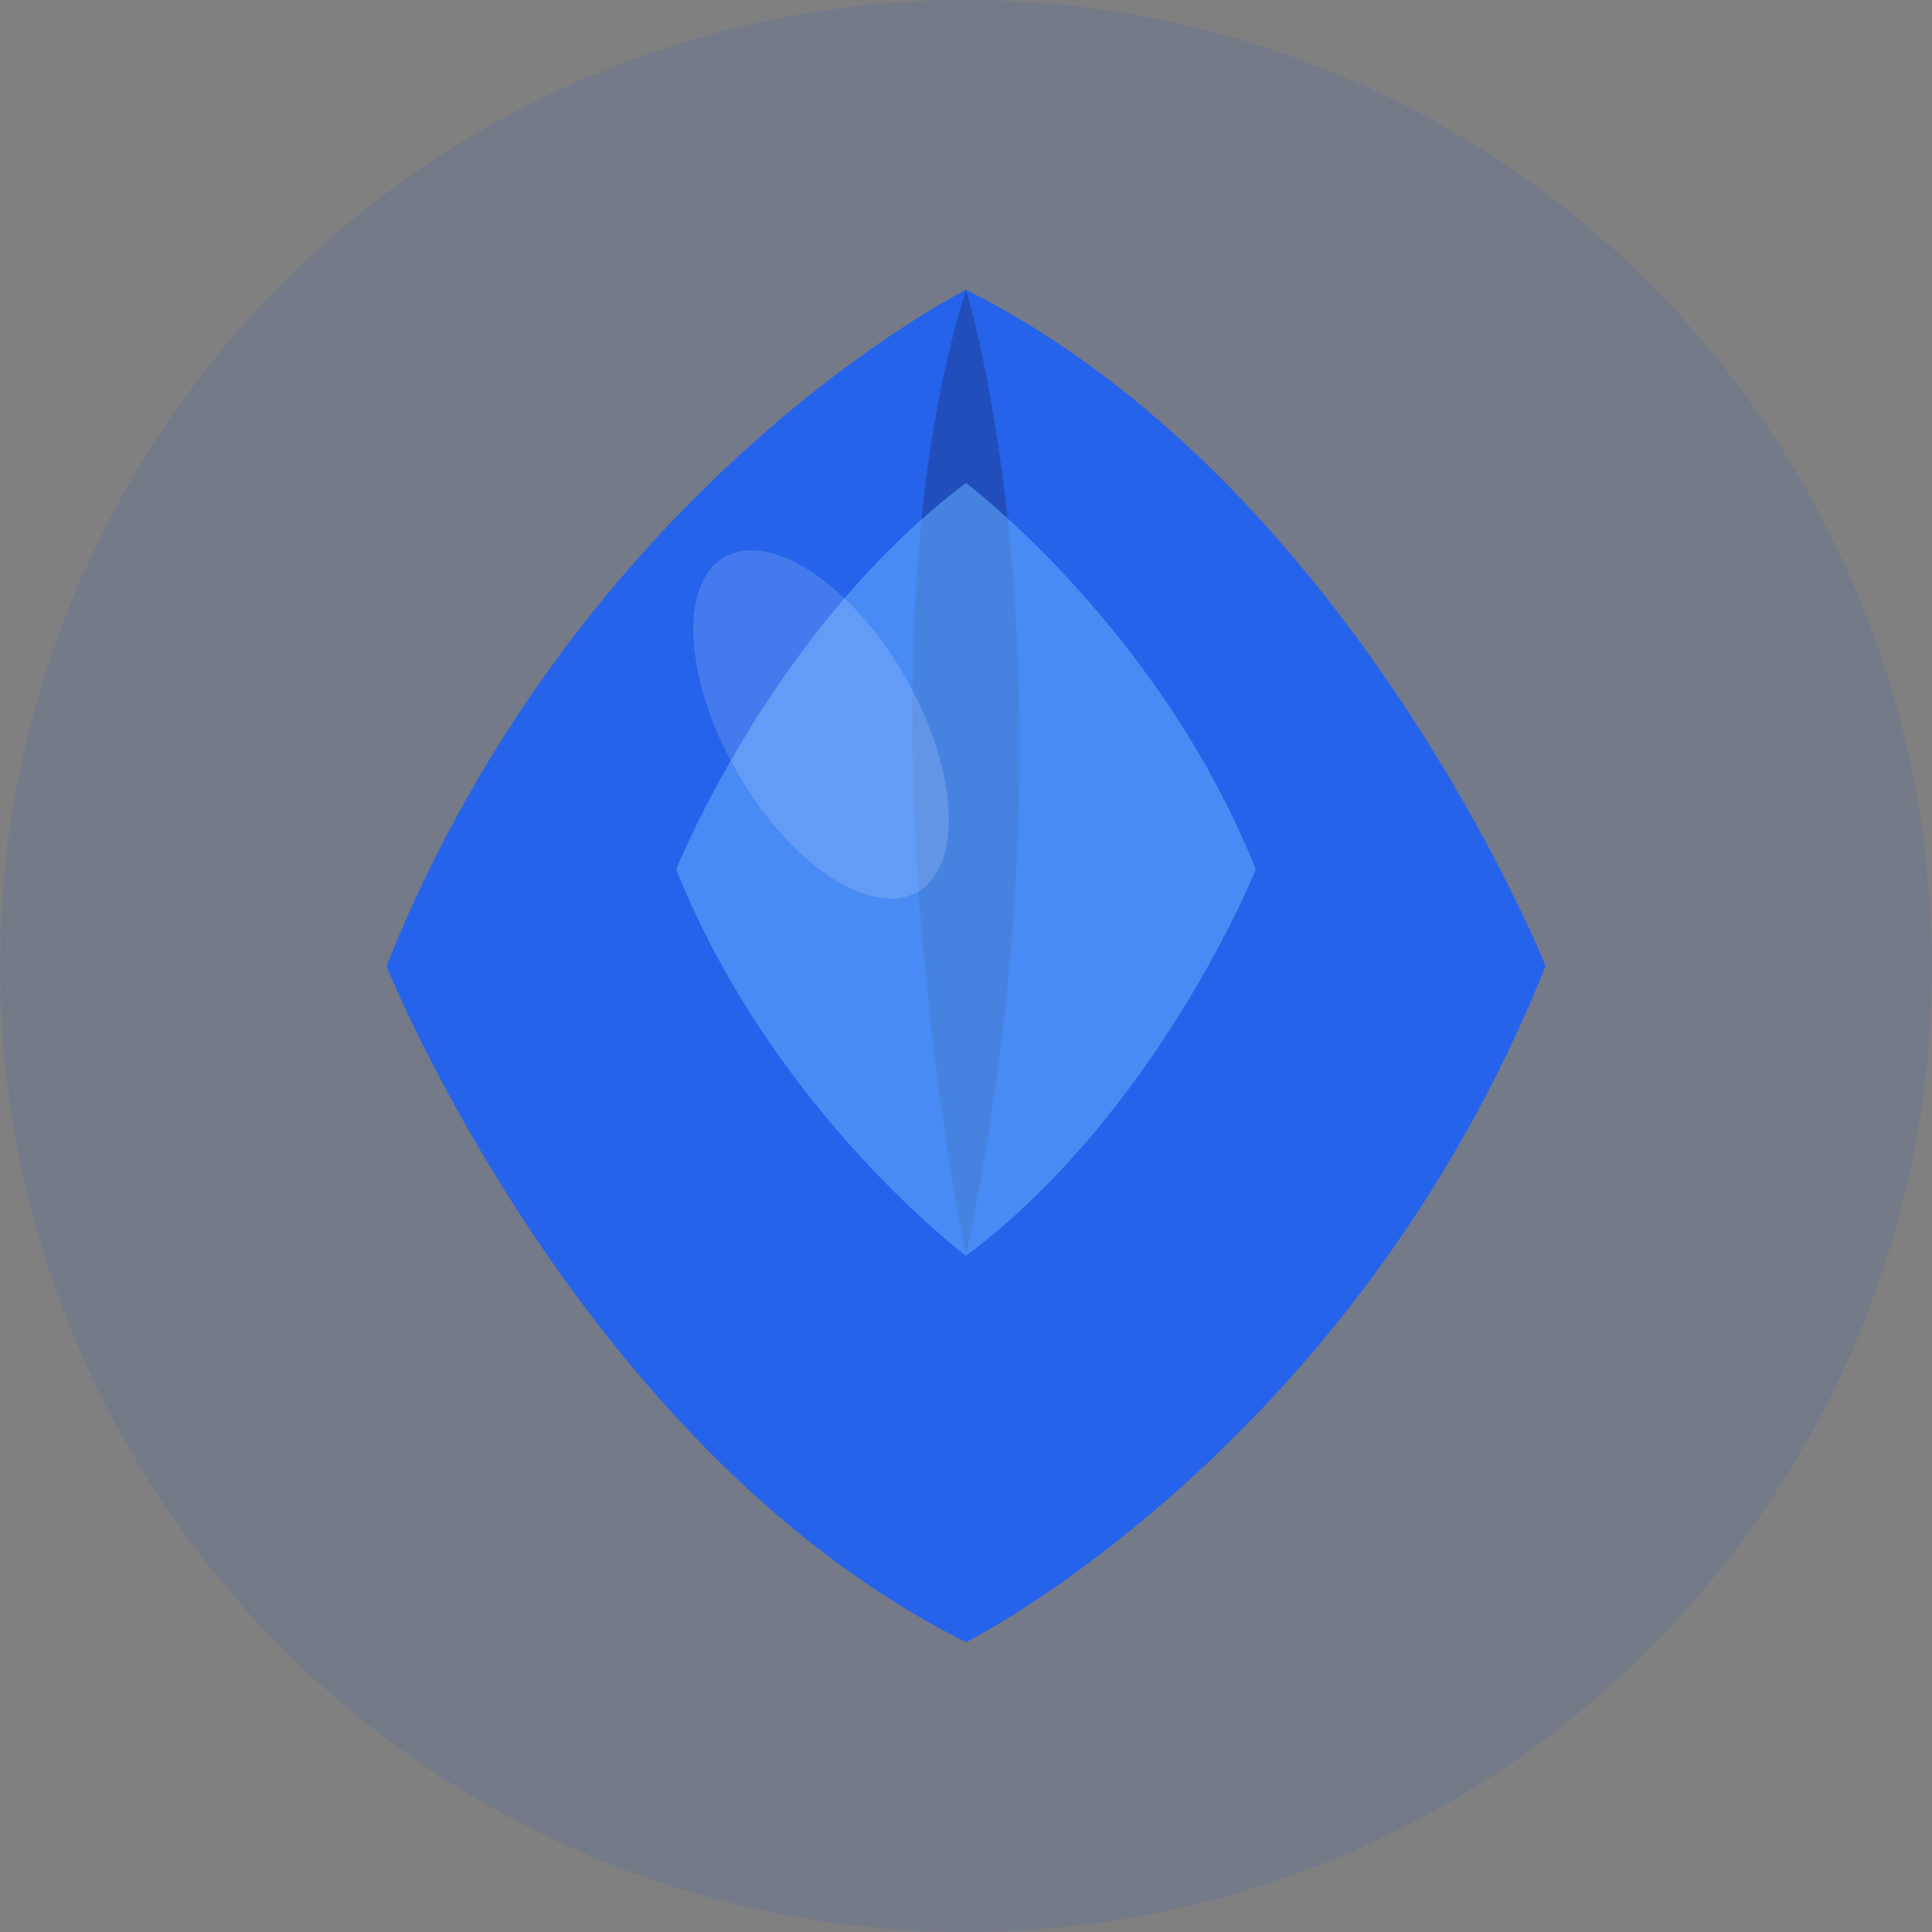
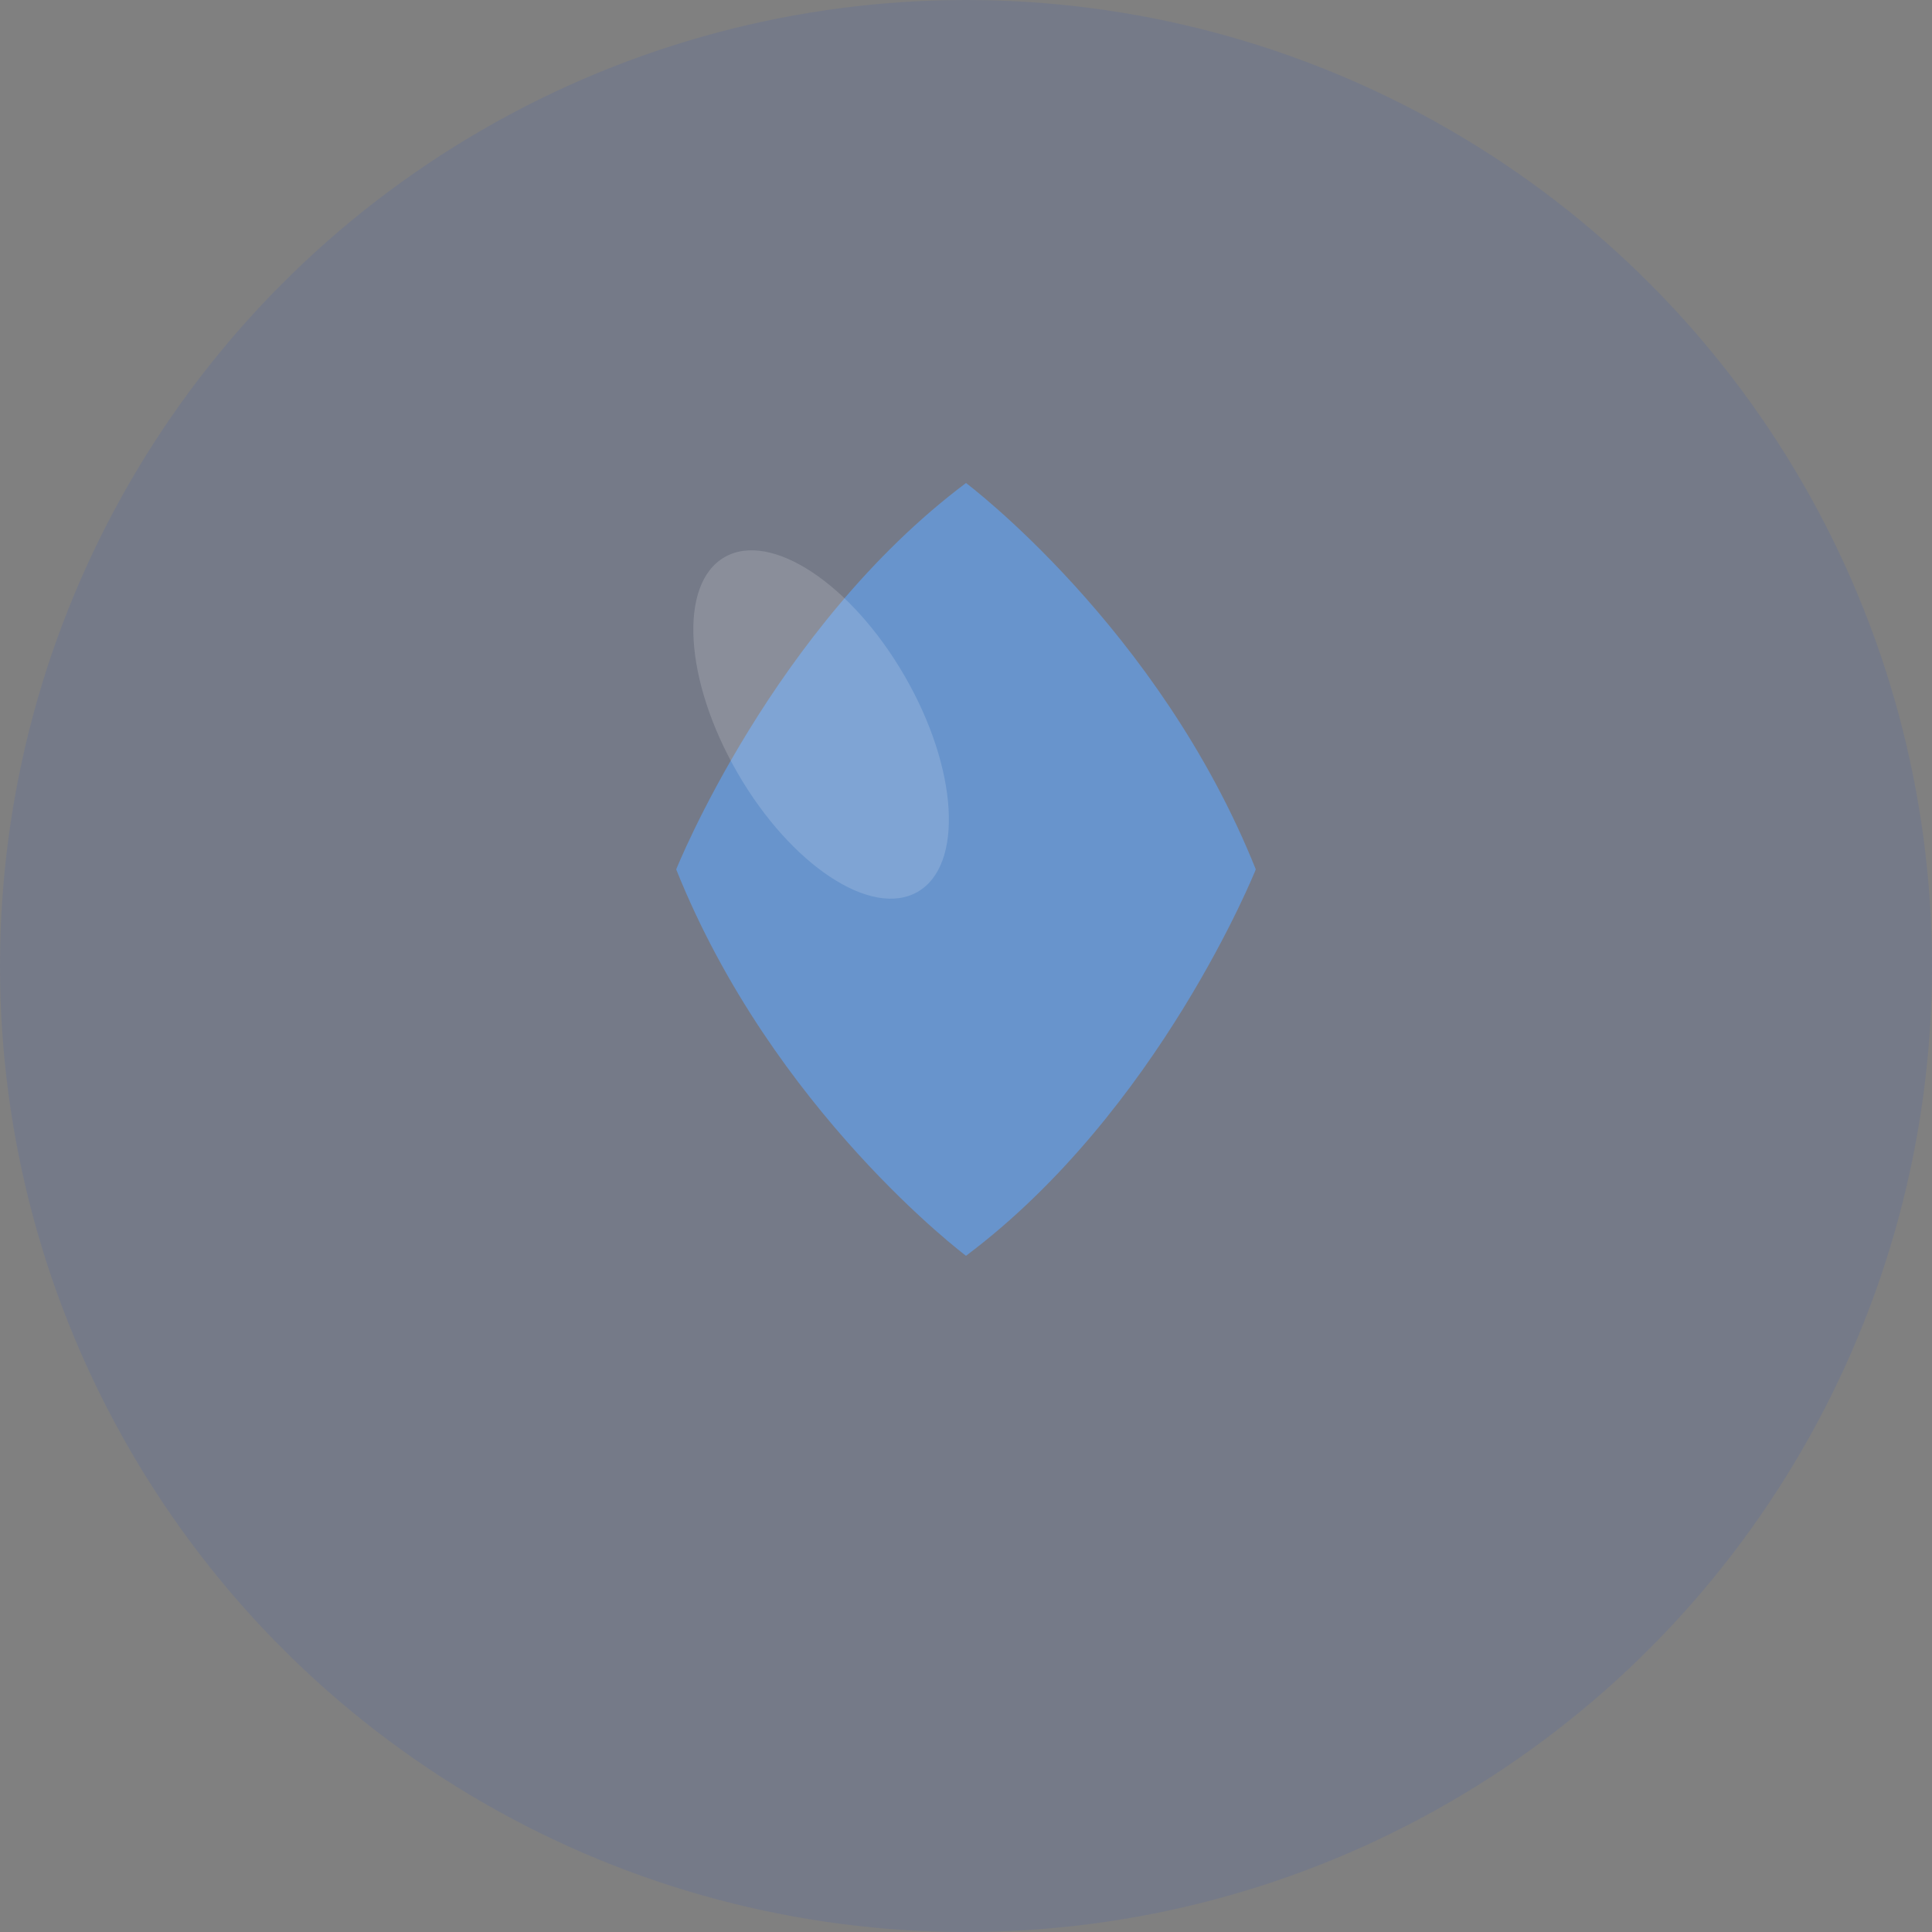
<svg xmlns="http://www.w3.org/2000/svg" viewBox="0 0 40 40" fill="none">
  <rect x="0" y="0" width="40" height="40" fill="#808080" stroke="none" />
  <circle cx="20" cy="20" r="20" fill="#1d4ed8" opacity="0.1" />
-   <path d="M20 6C20 6 12 10 8 20C8 20 12 30 20 34C20 34 28 30 32 20C32 20 28 10 20 6Z" fill="#2563eb" />
-   <path d="M20 6C20 6 22.5 14 20 26C20 26 17.5 14 20 6Z" fill="#1e3a8a" opacity="0.5" />
  <path d="M20 10C20 10 24 13 26 18C26 18 24 23 20 26C20 26 16 23 14 18C14 18 16 13 20 10Z" fill="#60a5fa" opacity="0.6" />
  <ellipse cx="17" cy="15" rx="2" ry="4" fill="white" opacity="0.15" transform="rotate(-30 17 15)" />
</svg>